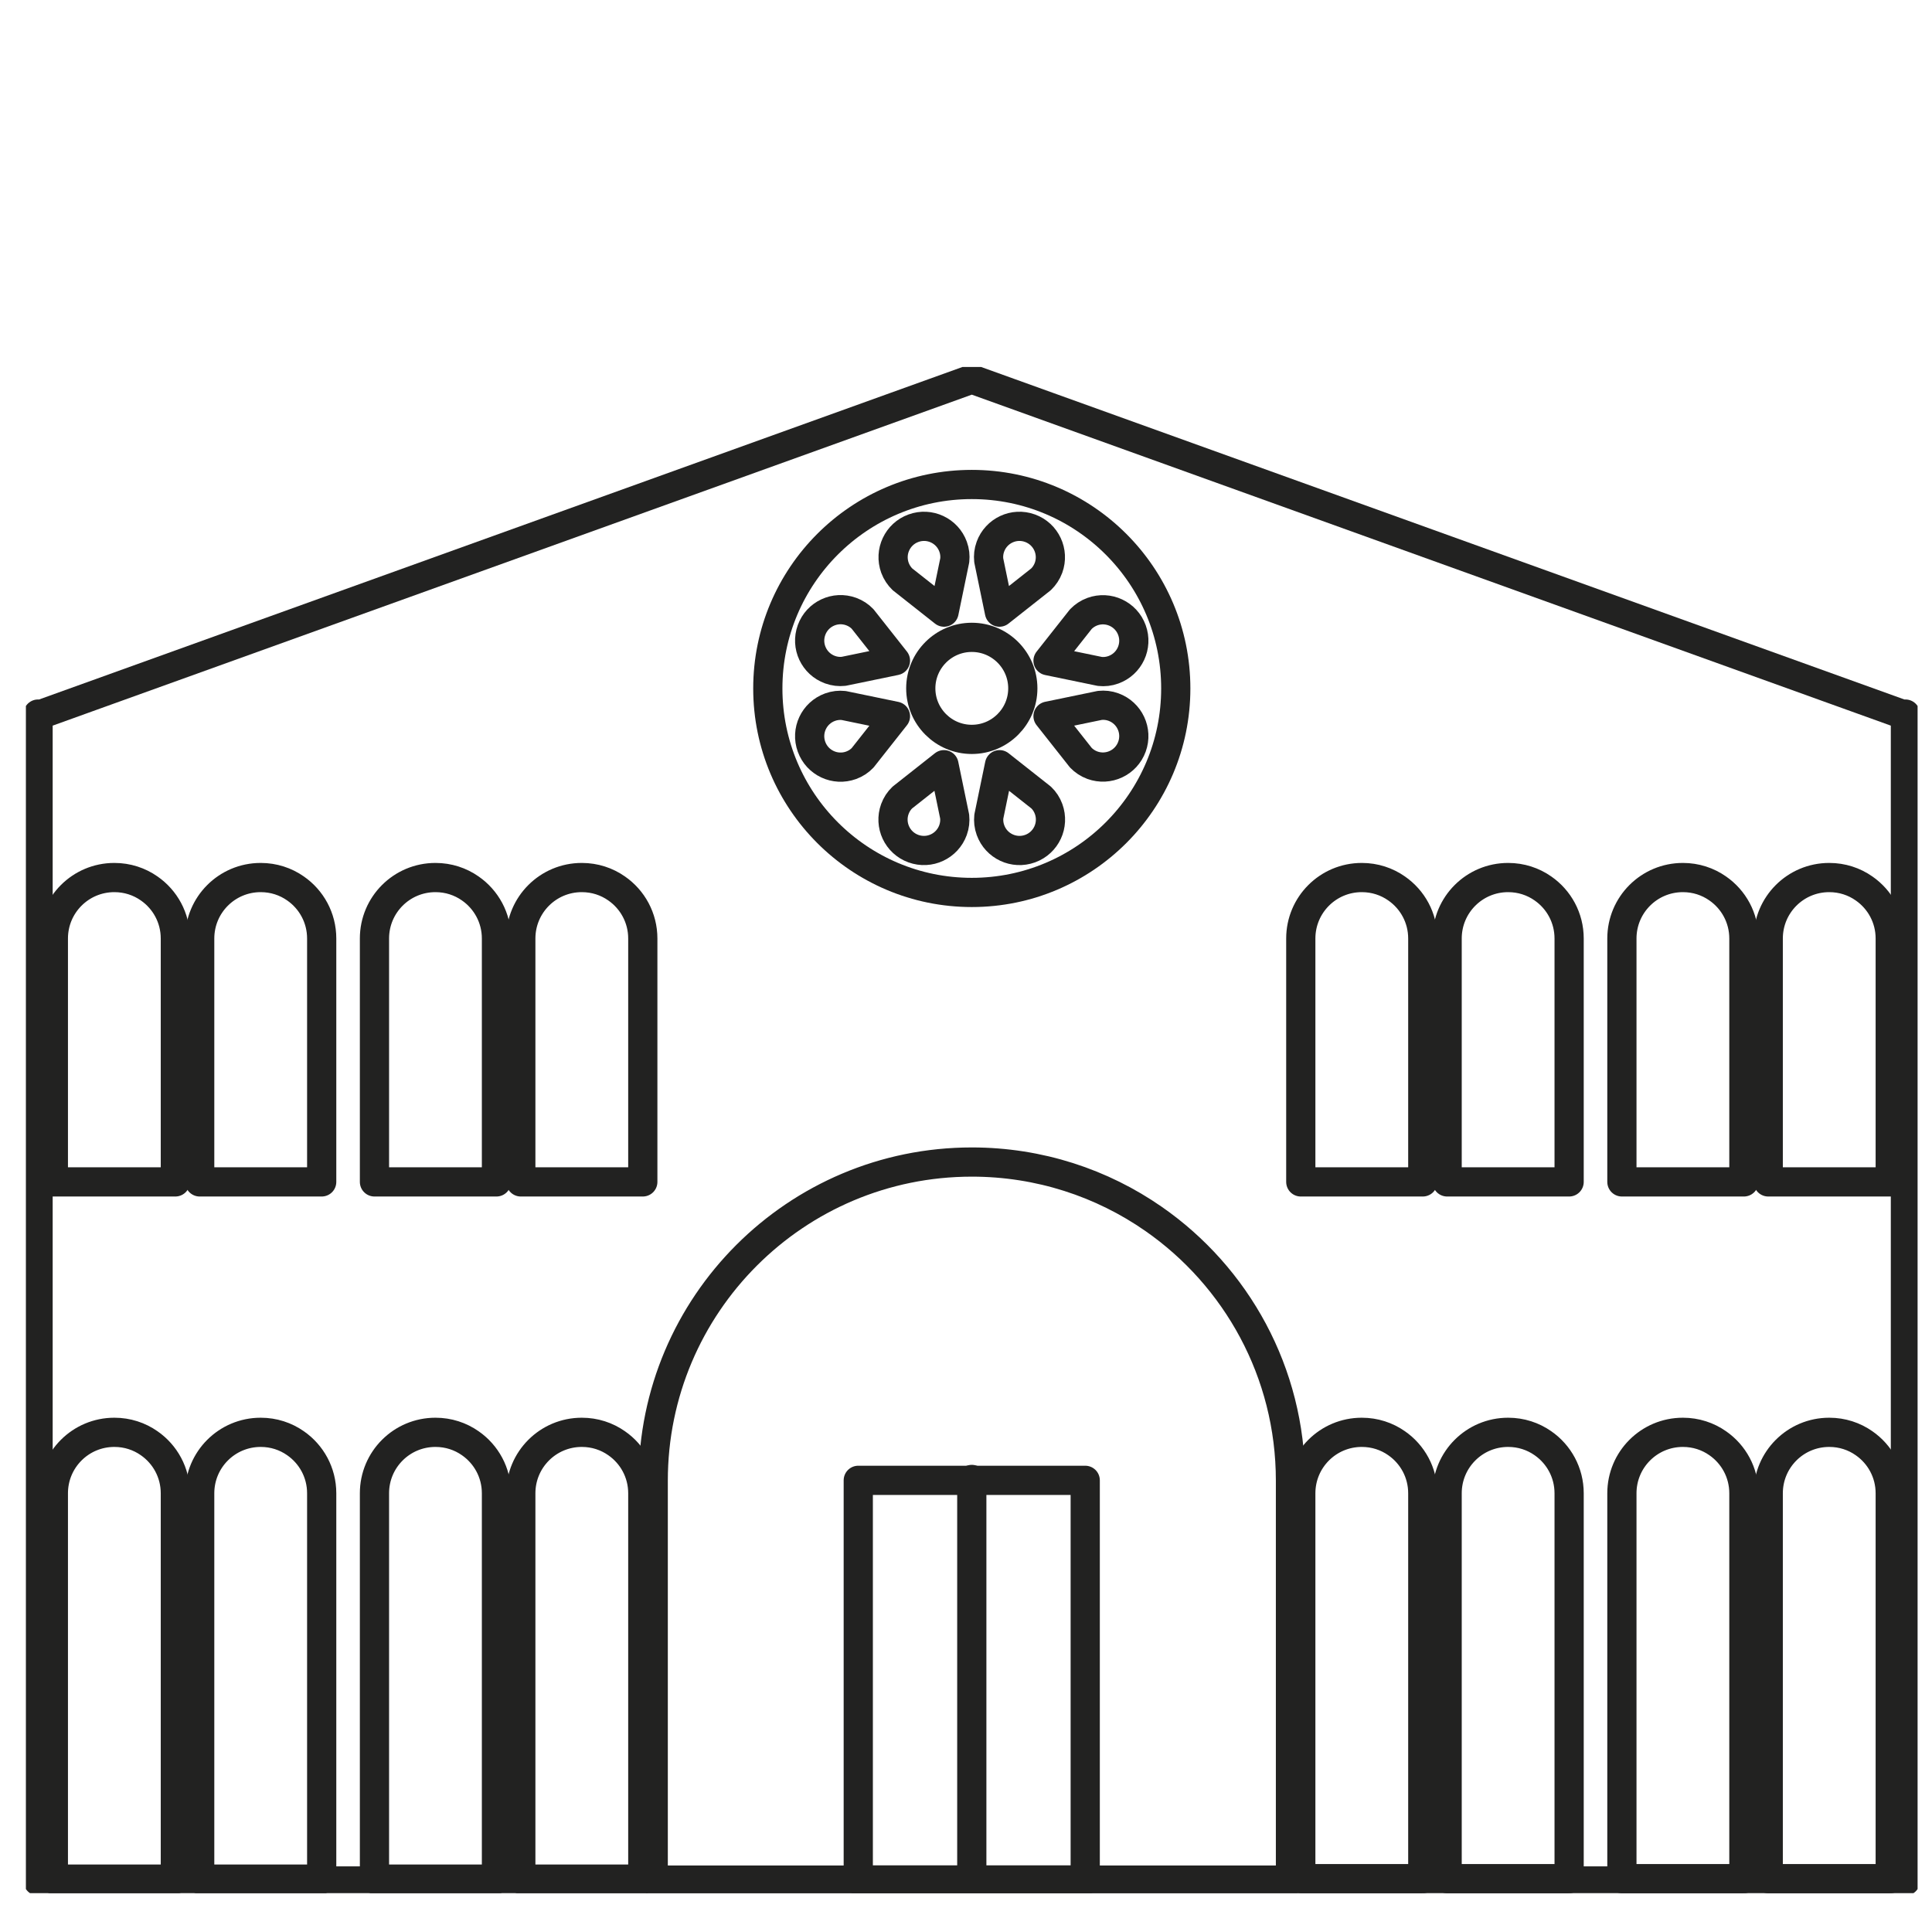
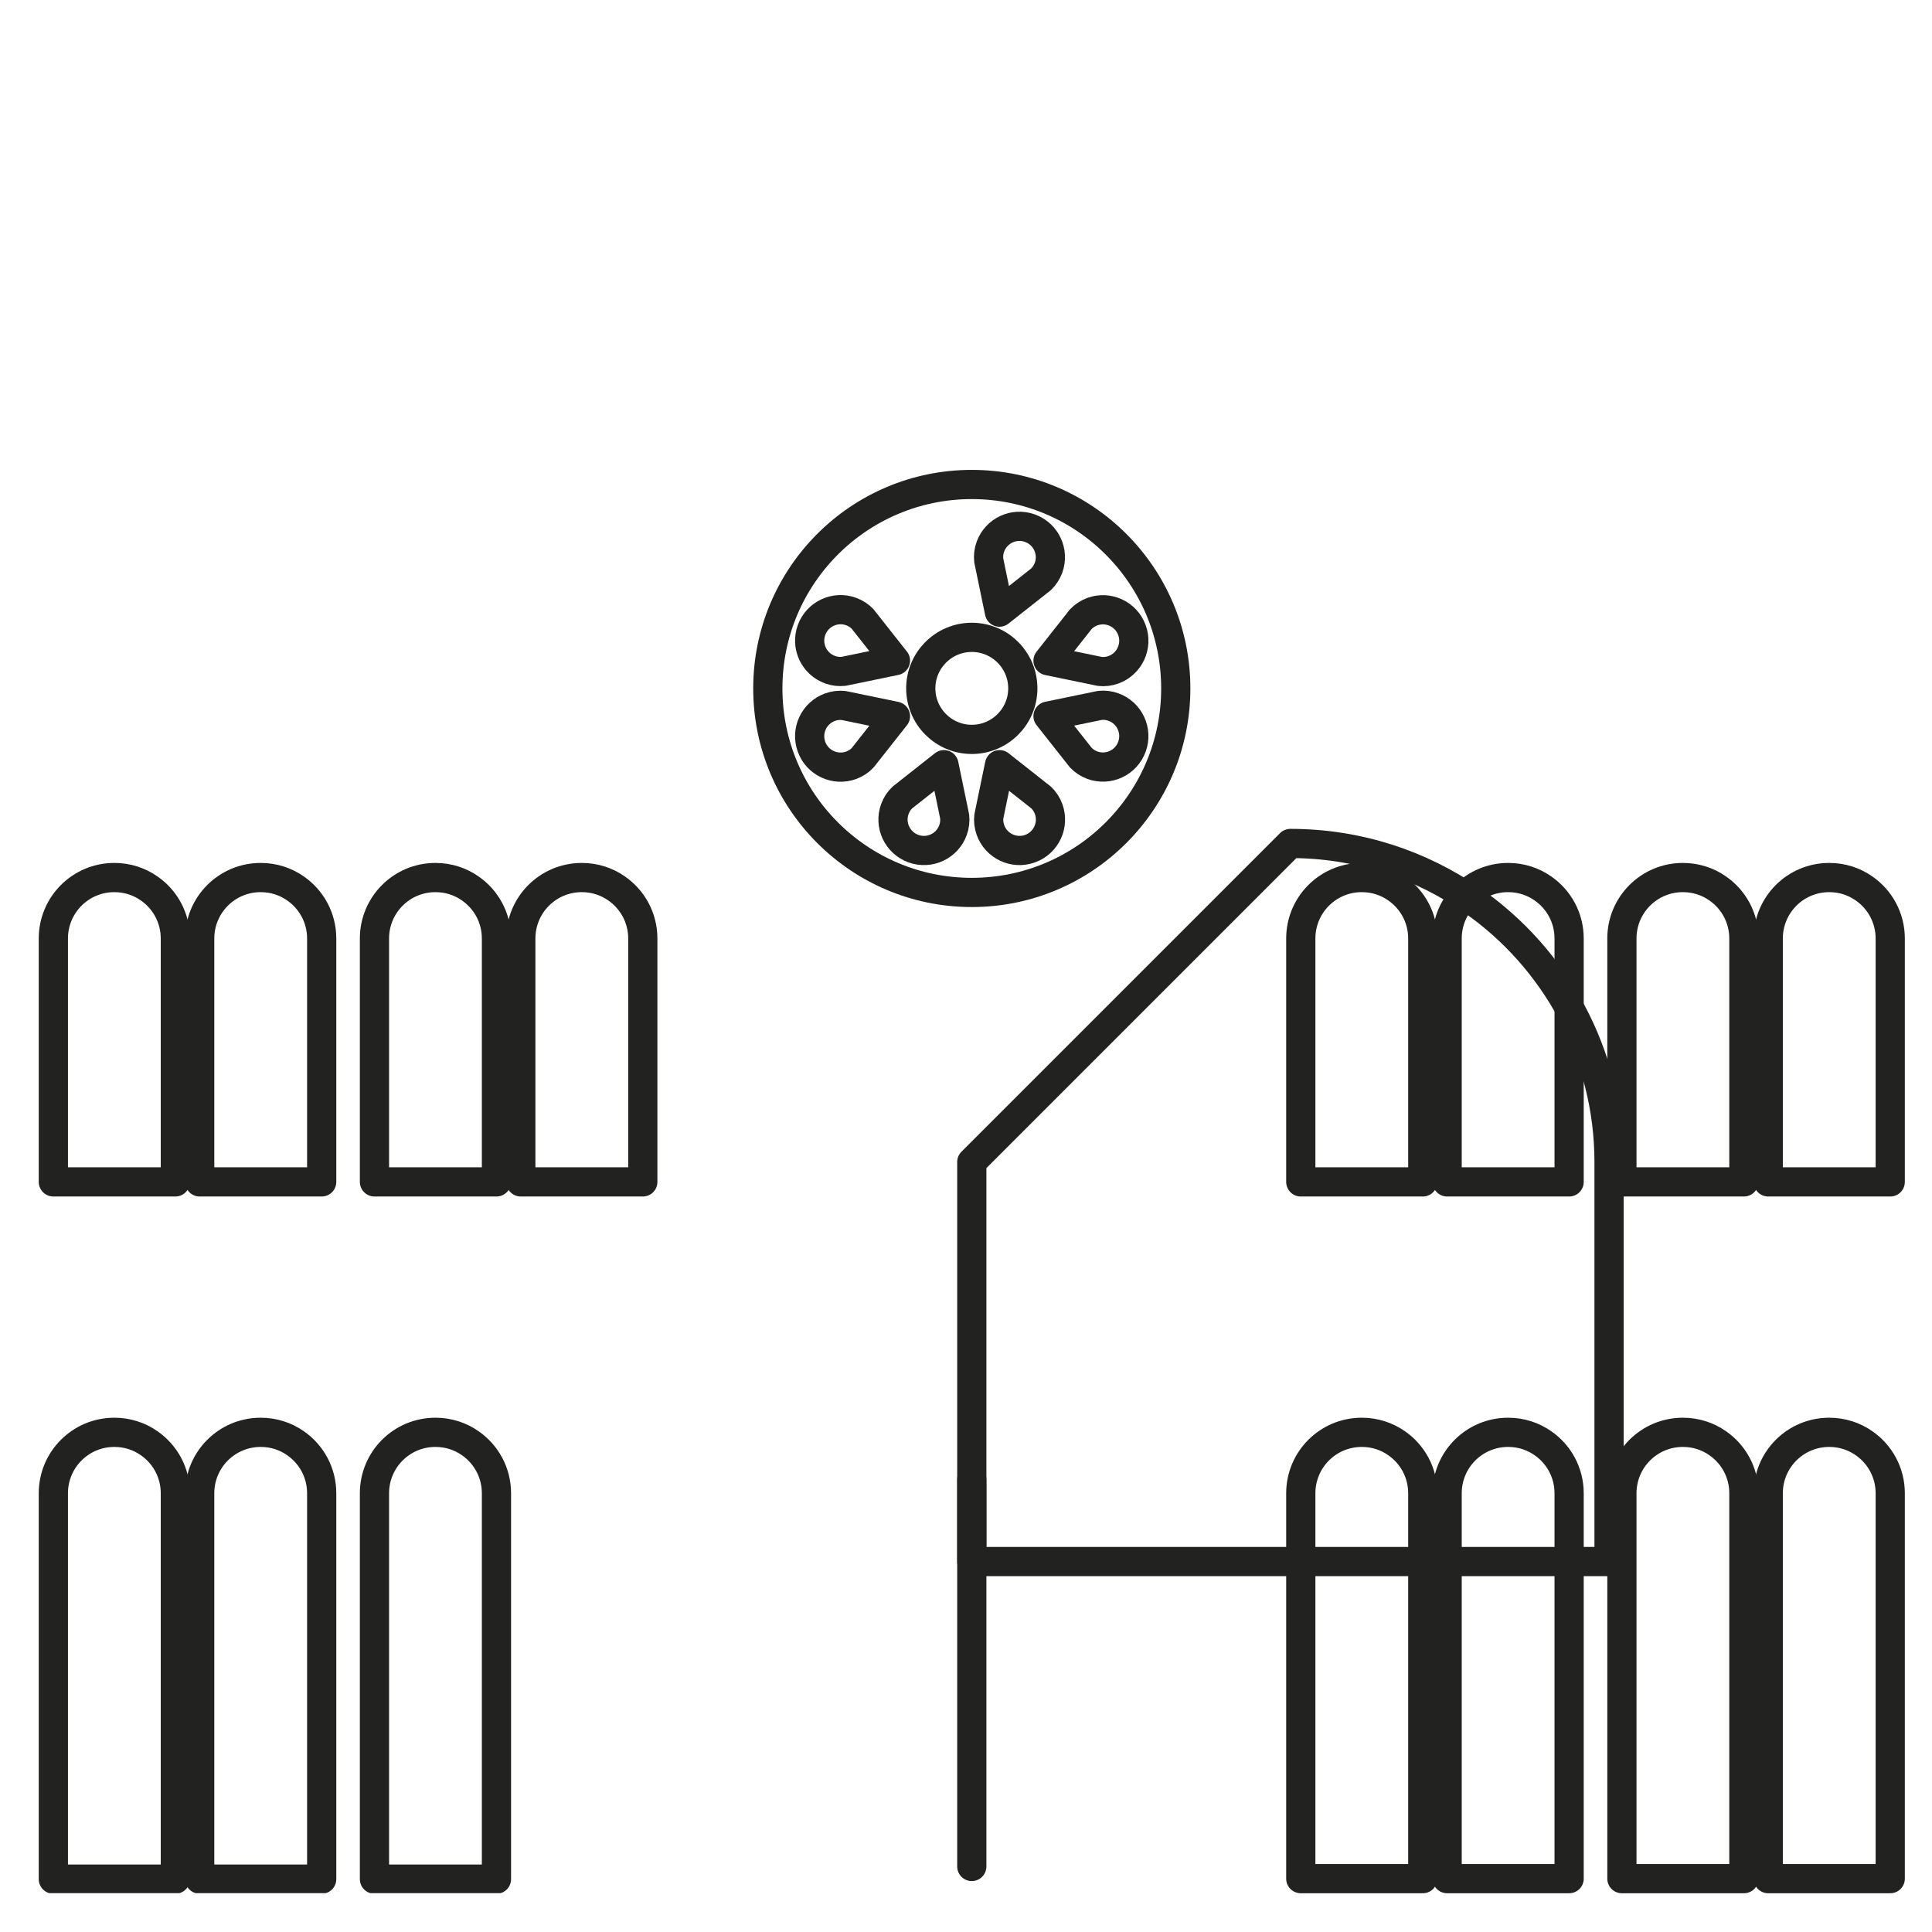
<svg xmlns="http://www.w3.org/2000/svg" id="Capa_1" data-name="Capa 1" viewBox="0 0 198.43 198.43">
  <defs>
    <style>      .cls-1, .cls-2 {        fill: none;      }      .cls-2 {        stroke: #222221;        stroke-linecap: round;        stroke-linejoin: round;        stroke-width: 3px;      }      .cls-3 {        clip-path: url(#clippath);      }    </style>
    <clipPath id="clippath">
      <rect class="cls-1" x="2.66" y="37.69" width="194.29" height="156.75" />
    </clipPath>
  </defs>
  <g class="cls-3">
-     <polygon class="cls-2" points="195.7 193.19 195.7 73.34 195.33 73.34 99.81 38.94 4.28 73.34 3.91 73.34 3.91 193.19 195.7 193.19" />
    <path class="cls-2" d="M99.81,91.66c11.57,0,20.95-9.38,20.95-20.95s-9.38-20.95-20.95-20.95-20.95,9.38-20.95,20.95,9.38,20.95,20.95,20.95Z" />
    <path class="cls-2" d="M99.81,75.94c2.89,0,5.24-2.35,5.24-5.24s-2.35-5.24-5.24-5.24-5.24,2.35-5.24,5.24,2.35,5.24,5.24,5.24Z" />
    <path class="cls-2" d="M107.69,58.32c.6-1.65-.25-3.47-1.9-4.07-1.65-.6-3.47.25-4.07,1.9-.17.46-.22.94-.17,1.4l1.1,5.32,4.27-3.37c.33-.32.6-.72.77-1.18Z" />
    <path class="cls-2" d="M97.88,85.26c-.6,1.65-2.42,2.5-4.07,1.9-1.65-.6-2.5-2.42-1.9-4.07.17-.46.43-.86.77-1.18l4.27-3.37,1.1,5.32c.05.46,0,.93-.17,1.4Z" />
-     <path class="cls-2" d="M91.92,58.32c-.6-1.65.25-3.47,1.9-4.07,1.65-.6,3.47.25,4.07,1.9.17.46.22.94.17,1.4l-1.1,5.32-4.27-3.37c-.33-.32-.6-.72-.77-1.18Z" />
    <path class="cls-2" d="M101.73,85.26c.6,1.65,2.42,2.5,4.07,1.9,1.65-.6,2.5-2.42,1.9-4.07-.17-.46-.43-.86-.77-1.18l-4.27-3.37-1.1,5.32c-.05.46,0,.93.17,1.4Z" />
    <path class="cls-2" d="M112.19,78.59c1.65.6,3.47-.25,4.07-1.9.6-1.65-.25-3.47-1.9-4.07-.46-.17-.94-.22-1.4-.17l-5.32,1.1,3.37,4.27c.32.33.72.6,1.18.77Z" />
    <path class="cls-2" d="M85.25,68.78c-1.65-.6-2.5-2.42-1.9-4.07.6-1.65,2.42-2.5,4.07-1.9.46.17.86.43,1.18.77l3.37,4.27-5.32,1.1c-.46.05-.93,0-1.4-.17Z" />
    <path class="cls-2" d="M112.19,62.82c1.65-.6,3.47.25,4.07,1.9.6,1.65-.25,3.47-1.9,4.07-.46.17-.94.22-1.4.17l-5.32-1.1,3.37-4.27c.32-.33.72-.6,1.18-.77Z" />
    <path class="cls-2" d="M85.25,72.63c-1.65.6-2.5,2.42-1.9,4.07.6,1.65,2.42,2.5,4.07,1.9.46-.17.86-.43,1.18-.77l3.37-4.27-5.32-1.1c-.46-.05-.93,0-1.4.17Z" />
-     <path class="cls-2" d="M99.81,119.35h0c-18.07,0-32.72,14.65-32.72,32.72v41.03h65.45v-41.03c0-11.13-5.56-20.97-14.06-26.88-5.29-3.68-11.73-5.84-18.67-5.84Z" />
-     <rect class="cls-2" x="88.15" y="152.04" width="23.31" height="41.05" />
+     <path class="cls-2" d="M99.81,119.35h0v41.03h65.45v-41.03c0-11.13-5.56-20.97-14.06-26.88-5.29-3.68-11.73-5.84-18.67-5.84Z" />
    <line class="cls-2" x1="99.81" y1="151.95" x2="99.81" y2="191.7" />
    <path class="cls-2" d="M11.74,90.13h0c-3.46,0-6.26,2.8-6.26,6.26v25h12.53v-25c0-2.13-1.06-4.01-2.69-5.14-1.01-.71-2.24-1.12-3.57-1.12Z" />
    <path class="cls-2" d="M44.72,90.13h0c-3.46,0-6.26,2.8-6.26,6.26v25h12.53v-25c0-2.13-1.06-4.01-2.69-5.14-1.01-.71-2.24-1.12-3.57-1.12Z" />
    <path class="cls-2" d="M26.77,90.13h0c-3.46,0-6.26,2.8-6.26,6.26v25h12.53v-25c0-2.13-1.06-4.01-2.69-5.14-1.01-.71-2.24-1.12-3.57-1.12Z" />
    <path class="cls-2" d="M59.75,90.13h0c-3.46,0-6.26,2.8-6.26,6.26v25h12.53v-25c0-2.13-1.06-4.01-2.69-5.14-1.01-.71-2.24-1.12-3.57-1.12Z" />
    <path class="cls-2" d="M139.86,90.13h0c-3.46,0-6.26,2.8-6.26,6.26v25h12.53v-25c0-2.13-1.06-4.01-2.69-5.14-1.01-.71-2.24-1.12-3.57-1.12Z" />
    <path class="cls-2" d="M172.84,90.13h0c-3.46,0-6.26,2.8-6.26,6.26v25h12.53v-25c0-2.13-1.06-4.01-2.69-5.14-1.01-.71-2.24-1.12-3.57-1.12Z" />
    <path class="cls-2" d="M154.89,90.13h0c-3.46,0-6.26,2.8-6.26,6.26v25h12.53v-25c0-2.13-1.06-4.01-2.69-5.14-1.01-.71-2.24-1.12-3.57-1.12Z" />
    <path class="cls-2" d="M187.87,90.13h0c-3.46,0-6.26,2.8-6.26,6.26v25h12.53v-25c0-2.13-1.06-4.01-2.69-5.14-1.01-.71-2.24-1.12-3.57-1.12Z" />
    <path class="cls-2" d="M11.74,147.11h0c-3.46,0-6.26,2.8-6.26,6.26v39.63h12.53v-39.63c0-2.13-1.06-4.01-2.69-5.14-1.01-.71-2.24-1.12-3.57-1.12Z" />
    <path class="cls-2" d="M44.72,147.11h0c-3.46,0-6.26,2.8-6.26,6.26v39.63h12.53v-39.63c0-2.13-1.06-4.01-2.69-5.14-1.01-.71-2.24-1.12-3.57-1.12Z" />
    <path class="cls-2" d="M26.77,147.11h0c-3.46,0-6.26,2.8-6.26,6.26v39.63h12.53v-39.63c0-2.13-1.06-4.01-2.69-5.14-1.01-.71-2.24-1.12-3.57-1.12Z" />
-     <path class="cls-2" d="M59.75,147.11h0c-3.46,0-6.26,2.8-6.26,6.26v39.63h12.53v-39.63c0-2.13-1.06-4.01-2.69-5.14-1.01-.71-2.24-1.12-3.57-1.12Z" />
    <path class="cls-2" d="M139.86,147.11h0c-3.46,0-6.26,2.8-6.26,6.26v39.58h12.53v-39.58c0-2.13-1.06-4.01-2.69-5.14-1.01-.71-2.24-1.12-3.57-1.12Z" />
    <path class="cls-2" d="M172.84,147.11h0c-3.46,0-6.26,2.8-6.26,6.26v39.58h12.53v-39.58c0-2.13-1.06-4.01-2.69-5.14-1.01-.71-2.24-1.12-3.57-1.12Z" />
    <path class="cls-2" d="M154.89,147.11h0c-3.46,0-6.26,2.8-6.26,6.26v39.58h12.53v-39.58c0-2.13-1.06-4.01-2.69-5.14-1.01-.71-2.24-1.12-3.57-1.12Z" />
    <path class="cls-2" d="M187.87,147.11h0c-3.46,0-6.26,2.8-6.26,6.26v39.58h12.53v-39.58c0-2.13-1.06-4.01-2.69-5.14-1.01-.71-2.24-1.12-3.57-1.12Z" />
  </g>
</svg>